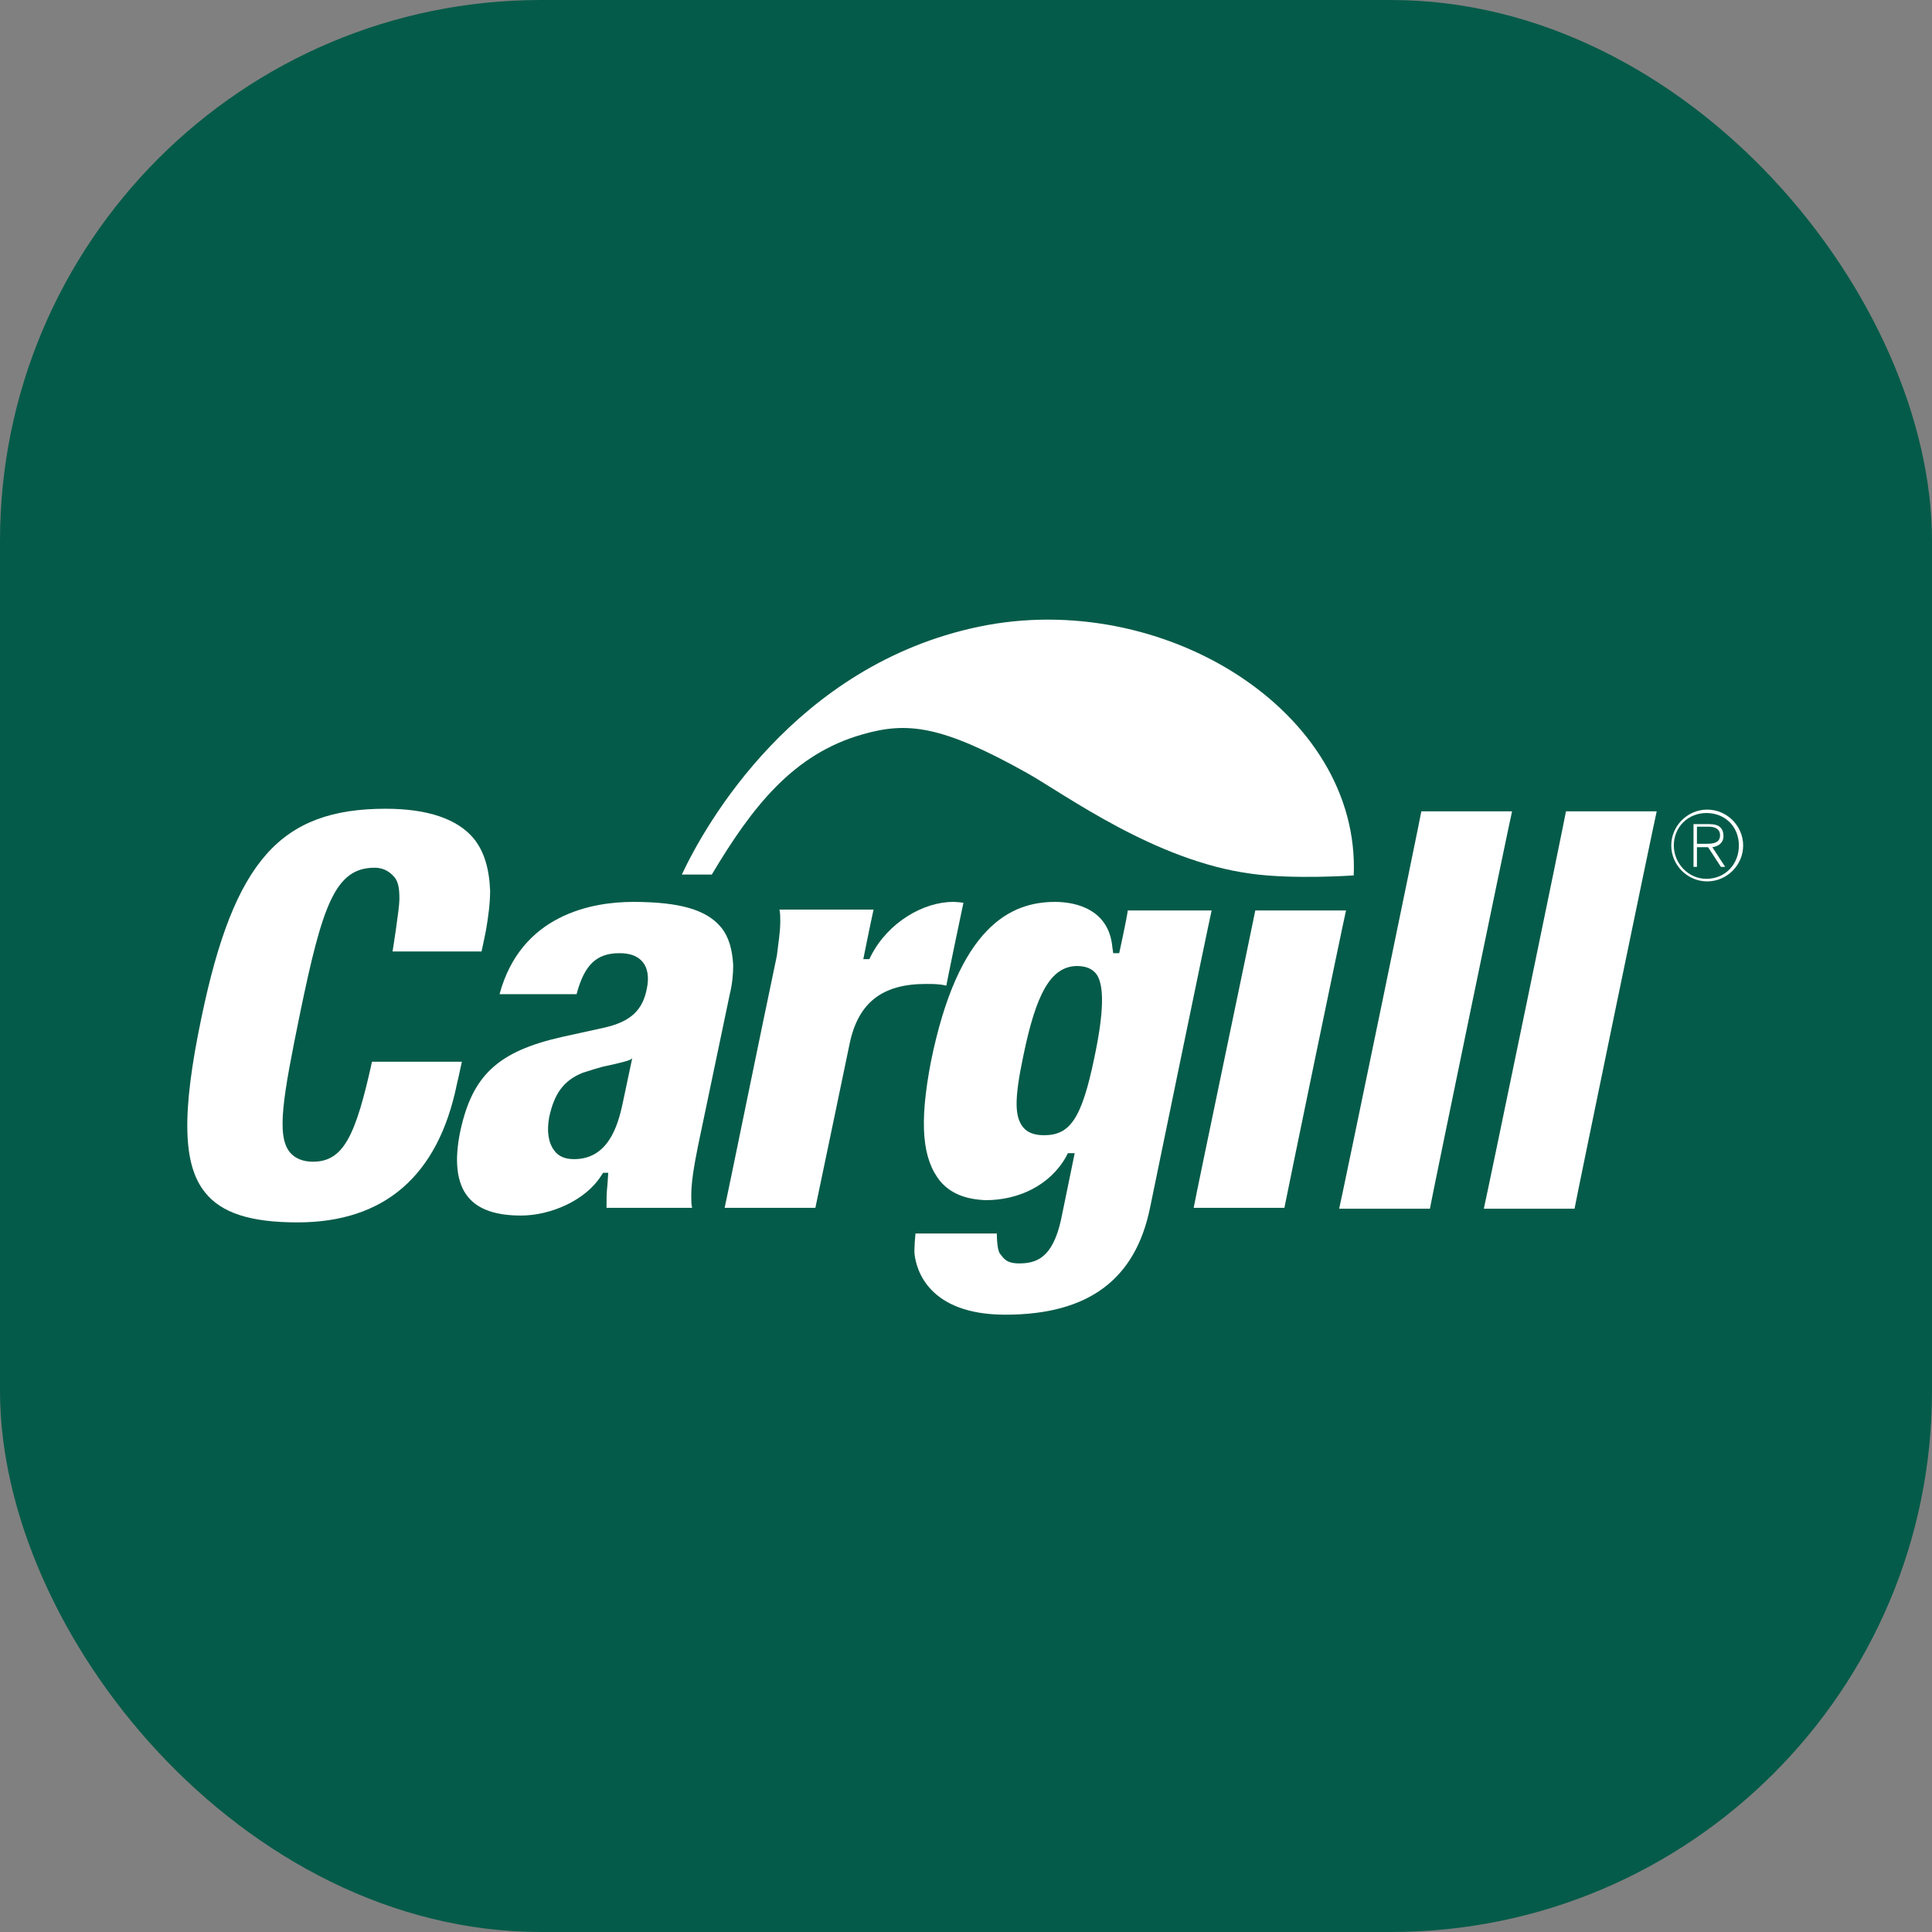
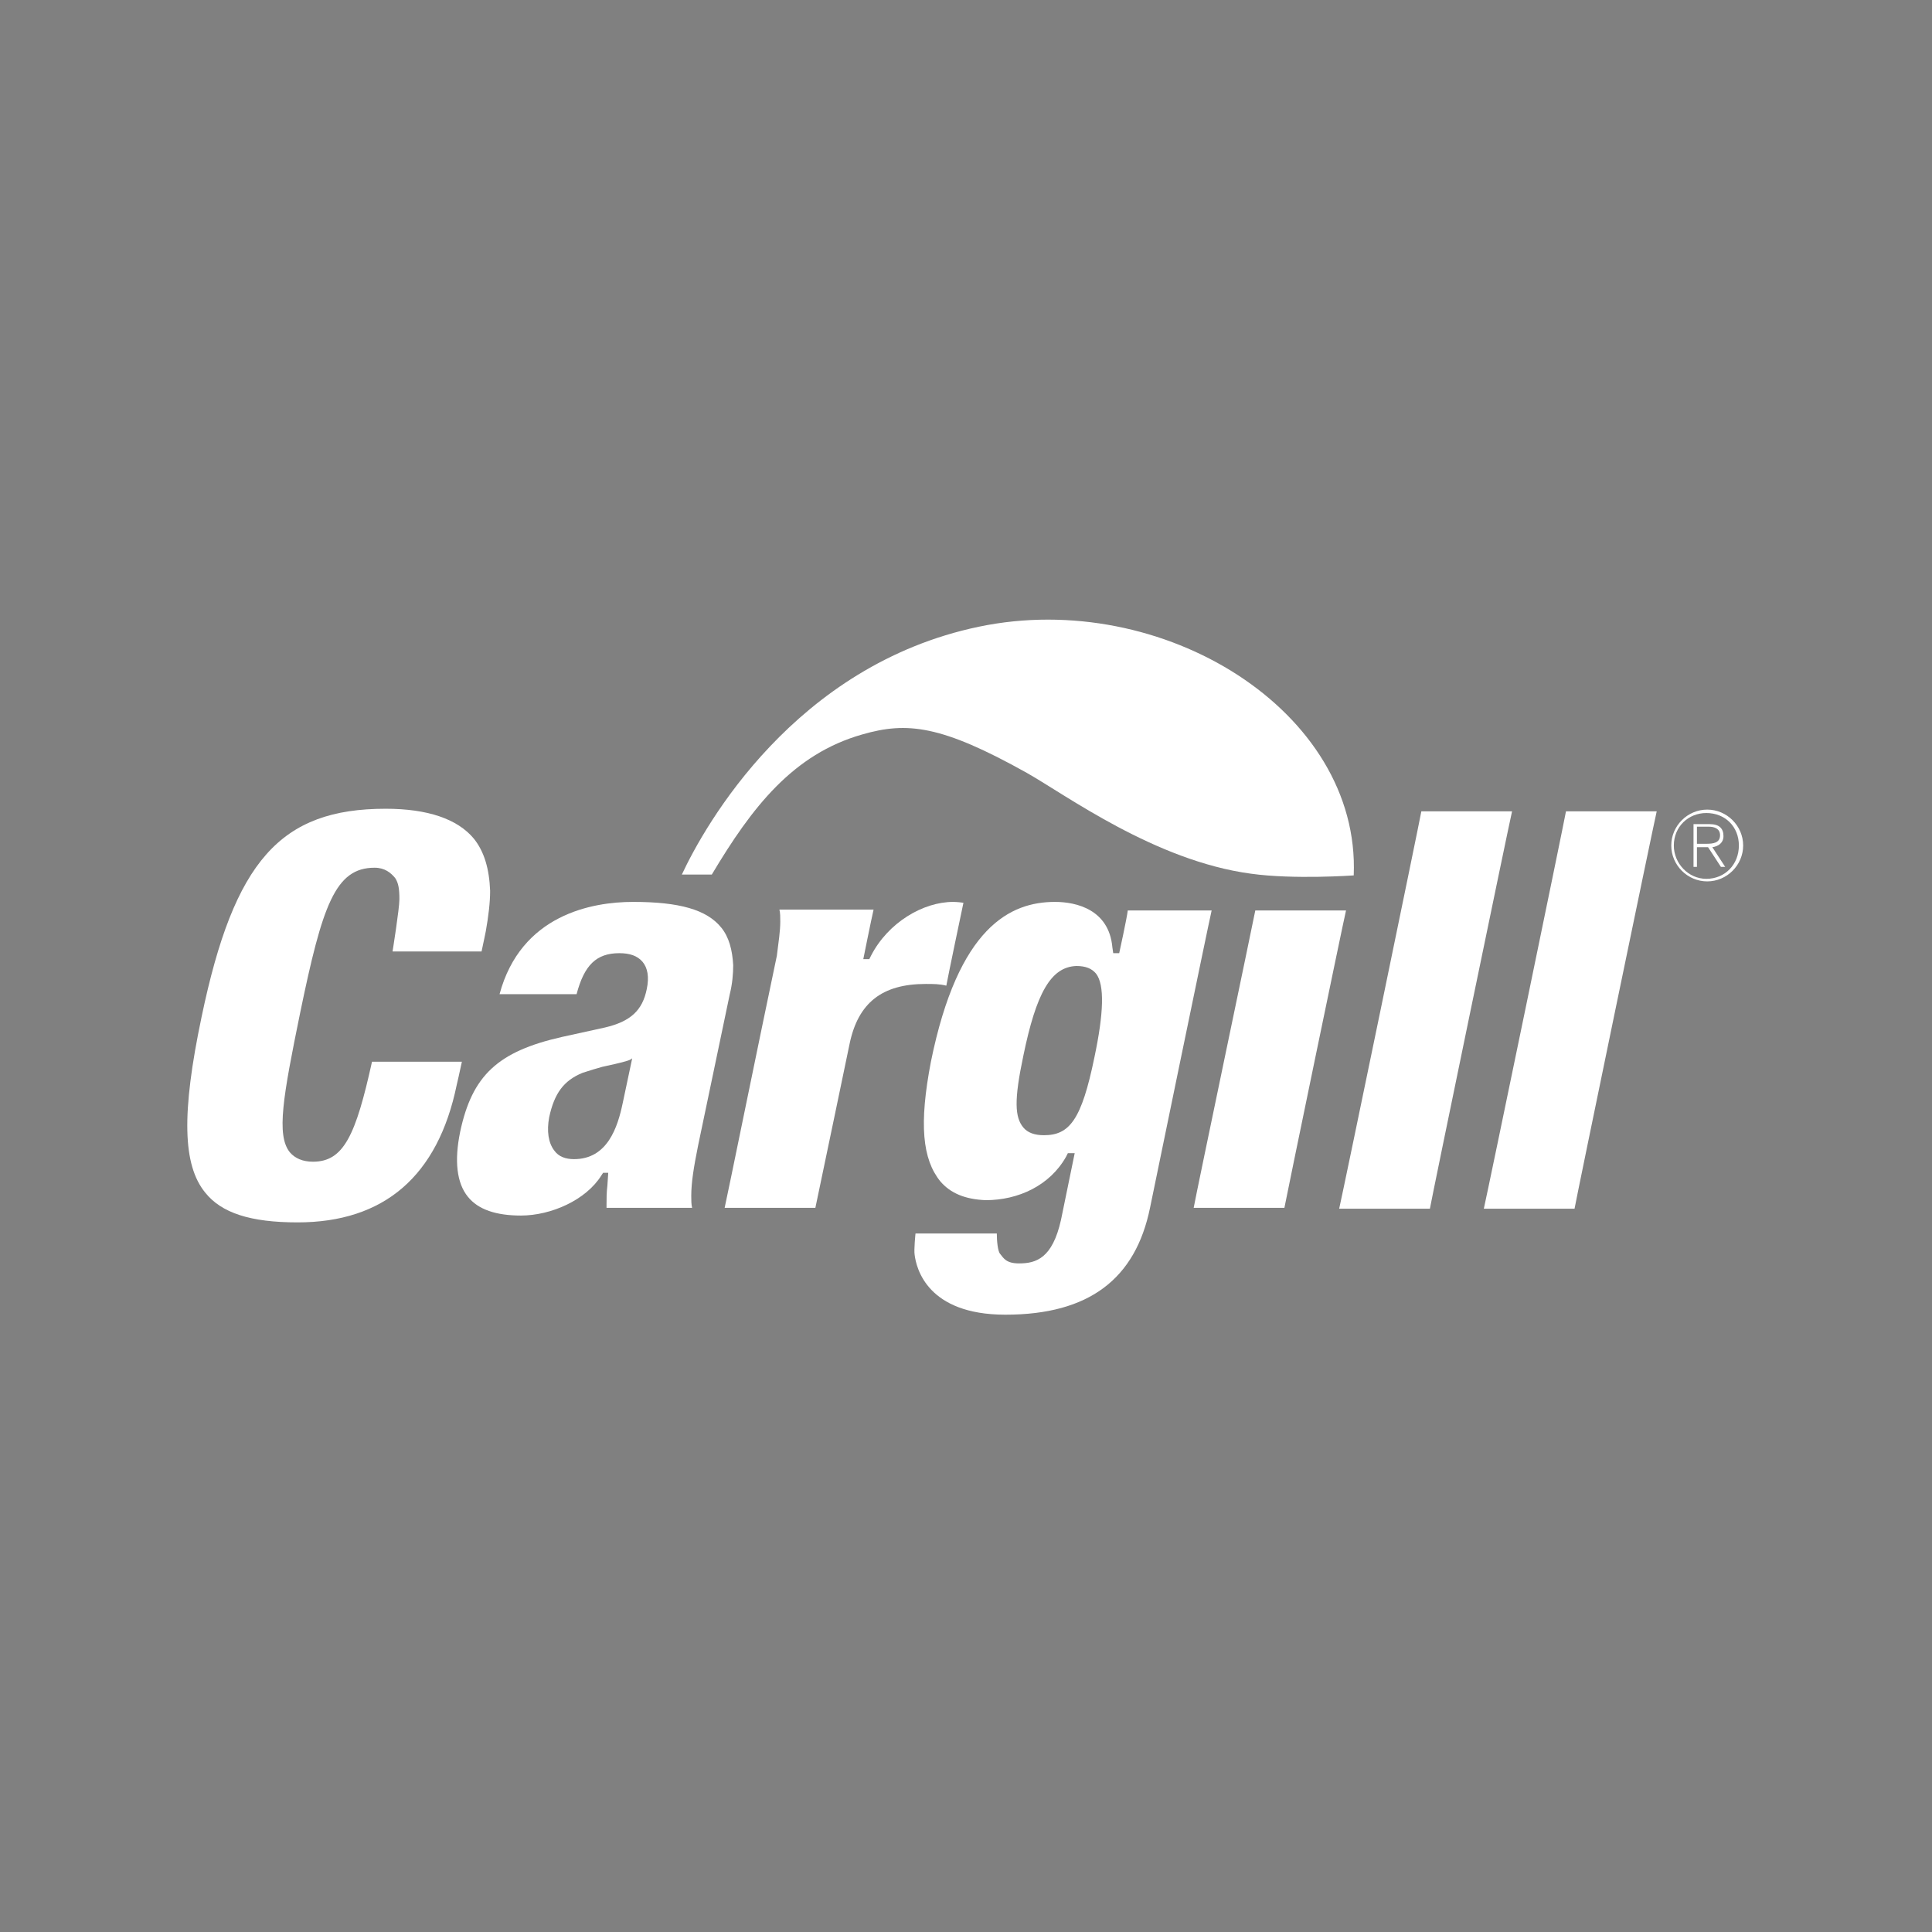
<svg xmlns="http://www.w3.org/2000/svg" width="500" height="500" viewBox="0 0 500 500" fill="none">
  <rect x="0" y="0" width="500" height="500" fill="#808080" stroke="none" />
-   <rect width="500" height="500" rx="140" fill="#055B49" />
  <path d="M451.128 218.814C451.128 223.901 446.919 228.103 441.825 228.103C436.73 228.103 432.521 223.901 432.521 218.814C432.521 213.727 436.73 209.525 441.825 209.525C446.919 209.525 451.128 213.727 451.128 218.814ZM433.186 218.814C433.186 223.459 436.952 227.44 441.603 227.44C446.476 227.44 450.02 223.68 450.02 218.814C450.02 213.948 446.476 210.409 441.603 210.409C436.952 210.409 433.186 213.948 433.186 218.814ZM438.281 213.285H442.489C444.926 213.285 446.033 214.391 446.033 216.381C446.033 218.151 444.704 219.035 443.154 219.256L446.476 224.343H445.369L442.046 219.256H439.167V224.343H438.281V213.285ZM439.167 218.372H441.603C443.375 218.372 445.147 218.151 445.147 216.16C445.147 214.391 443.597 213.948 442.268 213.948H439.167V218.372V218.372Z" fill="white" />
  <path d="M163.835 233.412C175.797 233.412 182.885 235.402 186.651 240.047C188.644 242.48 189.53 245.798 189.752 249.779C189.752 251.99 189.53 254.645 188.866 257.299L180.67 296.447C179.562 301.976 178.898 305.958 178.898 309.496C178.898 310.602 178.898 311.708 179.119 312.593C175.797 312.593 159.405 312.593 156.969 312.593C156.969 312.372 156.969 312.15 156.969 311.929C156.969 310.381 156.969 308.612 157.19 306.842L157.412 303.525H156.083L155.64 304.188C151.653 310.602 142.571 314.583 134.818 314.583C128.395 314.583 123.743 313.035 121.085 309.717C118.205 306.179 117.541 300.428 119.091 292.908C122.192 278.31 128.838 272.117 145.451 268.357L156.526 265.925C163.171 264.376 166.272 261.501 167.38 255.972C168.044 252.875 167.601 250.442 166.272 248.894C164.943 247.346 162.949 246.682 160.291 246.682C154.311 246.682 151.21 249.779 149.216 257.299C147.223 257.299 132.603 257.299 129.281 257.299C134.818 236.729 153.203 233.412 163.835 233.412ZM163.614 273.887C163.614 273.887 163.171 274.329 162.285 274.55C160.956 274.993 157.855 275.656 155.861 276.099C154.311 276.541 152.76 276.983 150.767 277.647C145.894 279.638 143.457 282.955 142.128 289.148C141.463 292.687 141.906 295.783 143.457 297.774C144.564 299.322 146.337 299.986 148.552 299.986C157.19 299.986 159.848 291.802 161.177 285.388L163.614 273.887Z" fill="white" />
  <path d="M243.356 305.736C238.704 299.986 237.818 290.918 240.919 274.772C248.007 239.826 261.519 233.412 273.037 233.412C278.575 233.412 286.992 235.402 287.878 245.134L288.1 246.682H289.65C289.65 246.682 291.644 237.614 291.865 235.623C294.08 235.623 310.25 235.623 313.573 235.623C312.687 239.383 297.624 312.593 297.624 312.593C293.859 330.95 281.898 340.24 260.19 340.24C240.033 340.24 237.153 328.296 236.71 324.758C236.489 323.43 236.932 319.228 236.932 319.228C239.147 319.228 255.095 319.228 257.975 319.228C257.975 320.998 258.196 323.873 258.861 324.536C259.747 325.642 260.412 326.969 263.734 326.969C268.164 326.969 272.373 325.642 274.588 315.689L278.132 298.438H276.36L275.917 299.322C271.708 306.842 263.513 310.602 255.095 310.602C249.779 310.381 246.014 308.833 243.356 305.736ZM264.842 273.223C262.405 284.725 262.627 289.148 264.842 291.802C265.949 293.129 267.721 293.793 270.158 293.793C276.803 293.793 279.904 289.812 283.227 273.666C285.663 262.165 285.885 254.866 283.67 251.99C282.562 250.663 281.012 250 278.575 250C271.93 250.221 268.164 257.078 264.842 273.223Z" fill="white" />
  <path d="M348.35 235.624C347.464 239.384 332.844 310.16 332.401 312.593C330.186 312.593 312.244 312.593 308.922 312.593C309.586 308.833 324.427 238.056 324.87 235.624C327.085 235.624 345.027 235.624 348.35 235.624Z" fill="white" />
  <path d="M391.321 209.967C390.435 213.727 370.5 310.16 370.057 312.814C367.842 312.814 349.9 312.814 346.577 312.814C347.463 309.054 367.399 212.621 367.842 209.967C370.057 209.967 387.999 209.967 391.321 209.967Z" fill="white" />
  <path d="M428.756 209.967C427.87 213.727 407.934 310.16 407.491 312.814C405.276 312.814 387.334 312.814 384.012 312.814C384.898 309.054 404.833 212.621 405.276 209.967C407.713 209.967 425.433 209.967 428.756 209.967Z" fill="white" />
  <path d="M246.679 233.412C238.926 233.412 229.845 238.72 225.415 247.346L224.972 248.23H223.421C223.421 248.23 225.415 238.278 226.079 235.402C225.636 235.402 224.972 235.402 224.086 235.402C221.649 235.402 205.036 235.402 201.713 235.402C201.935 236.287 201.935 237.393 201.935 238.499C201.935 240.932 201.492 243.807 201.049 247.346C196.619 268.358 188.202 309.718 187.537 312.593C190.86 312.593 208.802 312.593 211.017 312.593C212.567 305.294 219.877 270.127 219.877 270.127C222.092 259.51 228.294 254.645 239.591 254.645C241.584 254.645 243.135 254.645 244.907 255.087C245.35 252.654 248.673 236.729 249.337 233.633C247.787 233.412 246.679 233.412 246.679 233.412Z" fill="white" />
  <path d="M53.083 308.612C47.324 301.534 46.881 288.263 52.197 263.049C60.614 222.795 72.575 209.303 99.82 209.303C110.674 209.303 118.427 211.958 122.636 217.045C125.294 220.362 126.623 224.786 126.844 230.536C126.844 233.633 126.401 237.172 125.737 240.932C125.737 240.932 125.072 244.249 124.629 246.24C122.414 246.24 101.593 246.24 101.593 246.24C101.593 246.24 103.365 235.181 103.365 232.748C103.365 230.094 103.143 228.546 102.257 227.219C101.15 225.892 99.599 224.565 96.941 224.565C86.752 224.565 83.429 234.296 77.67 262.165C73.24 283.84 71.468 293.793 75.012 298.216C76.341 299.765 78.335 300.649 80.993 300.649C88.967 300.649 92.068 293.793 96.276 274.772C98.492 274.772 116.212 274.772 119.534 274.772C119.091 276.983 118.205 280.743 118.205 280.743C113.332 304.409 99.377 316.353 77.005 316.353C64.823 316.353 57.291 313.92 53.083 308.612Z" fill="white" />
  <path d="M350.343 226.555C352.115 184.089 300.947 152.24 253.323 162.193C205.7 172.146 182.442 213.506 176.461 226.334H184.214C194.624 208.861 205.257 195.148 223.199 190.061C234.717 186.743 243.577 187.628 265.728 200.014C275.917 205.765 298.953 222.795 323.762 226.113C334.837 227.661 350.343 226.555 350.343 226.555Z" fill="white" />
</svg>